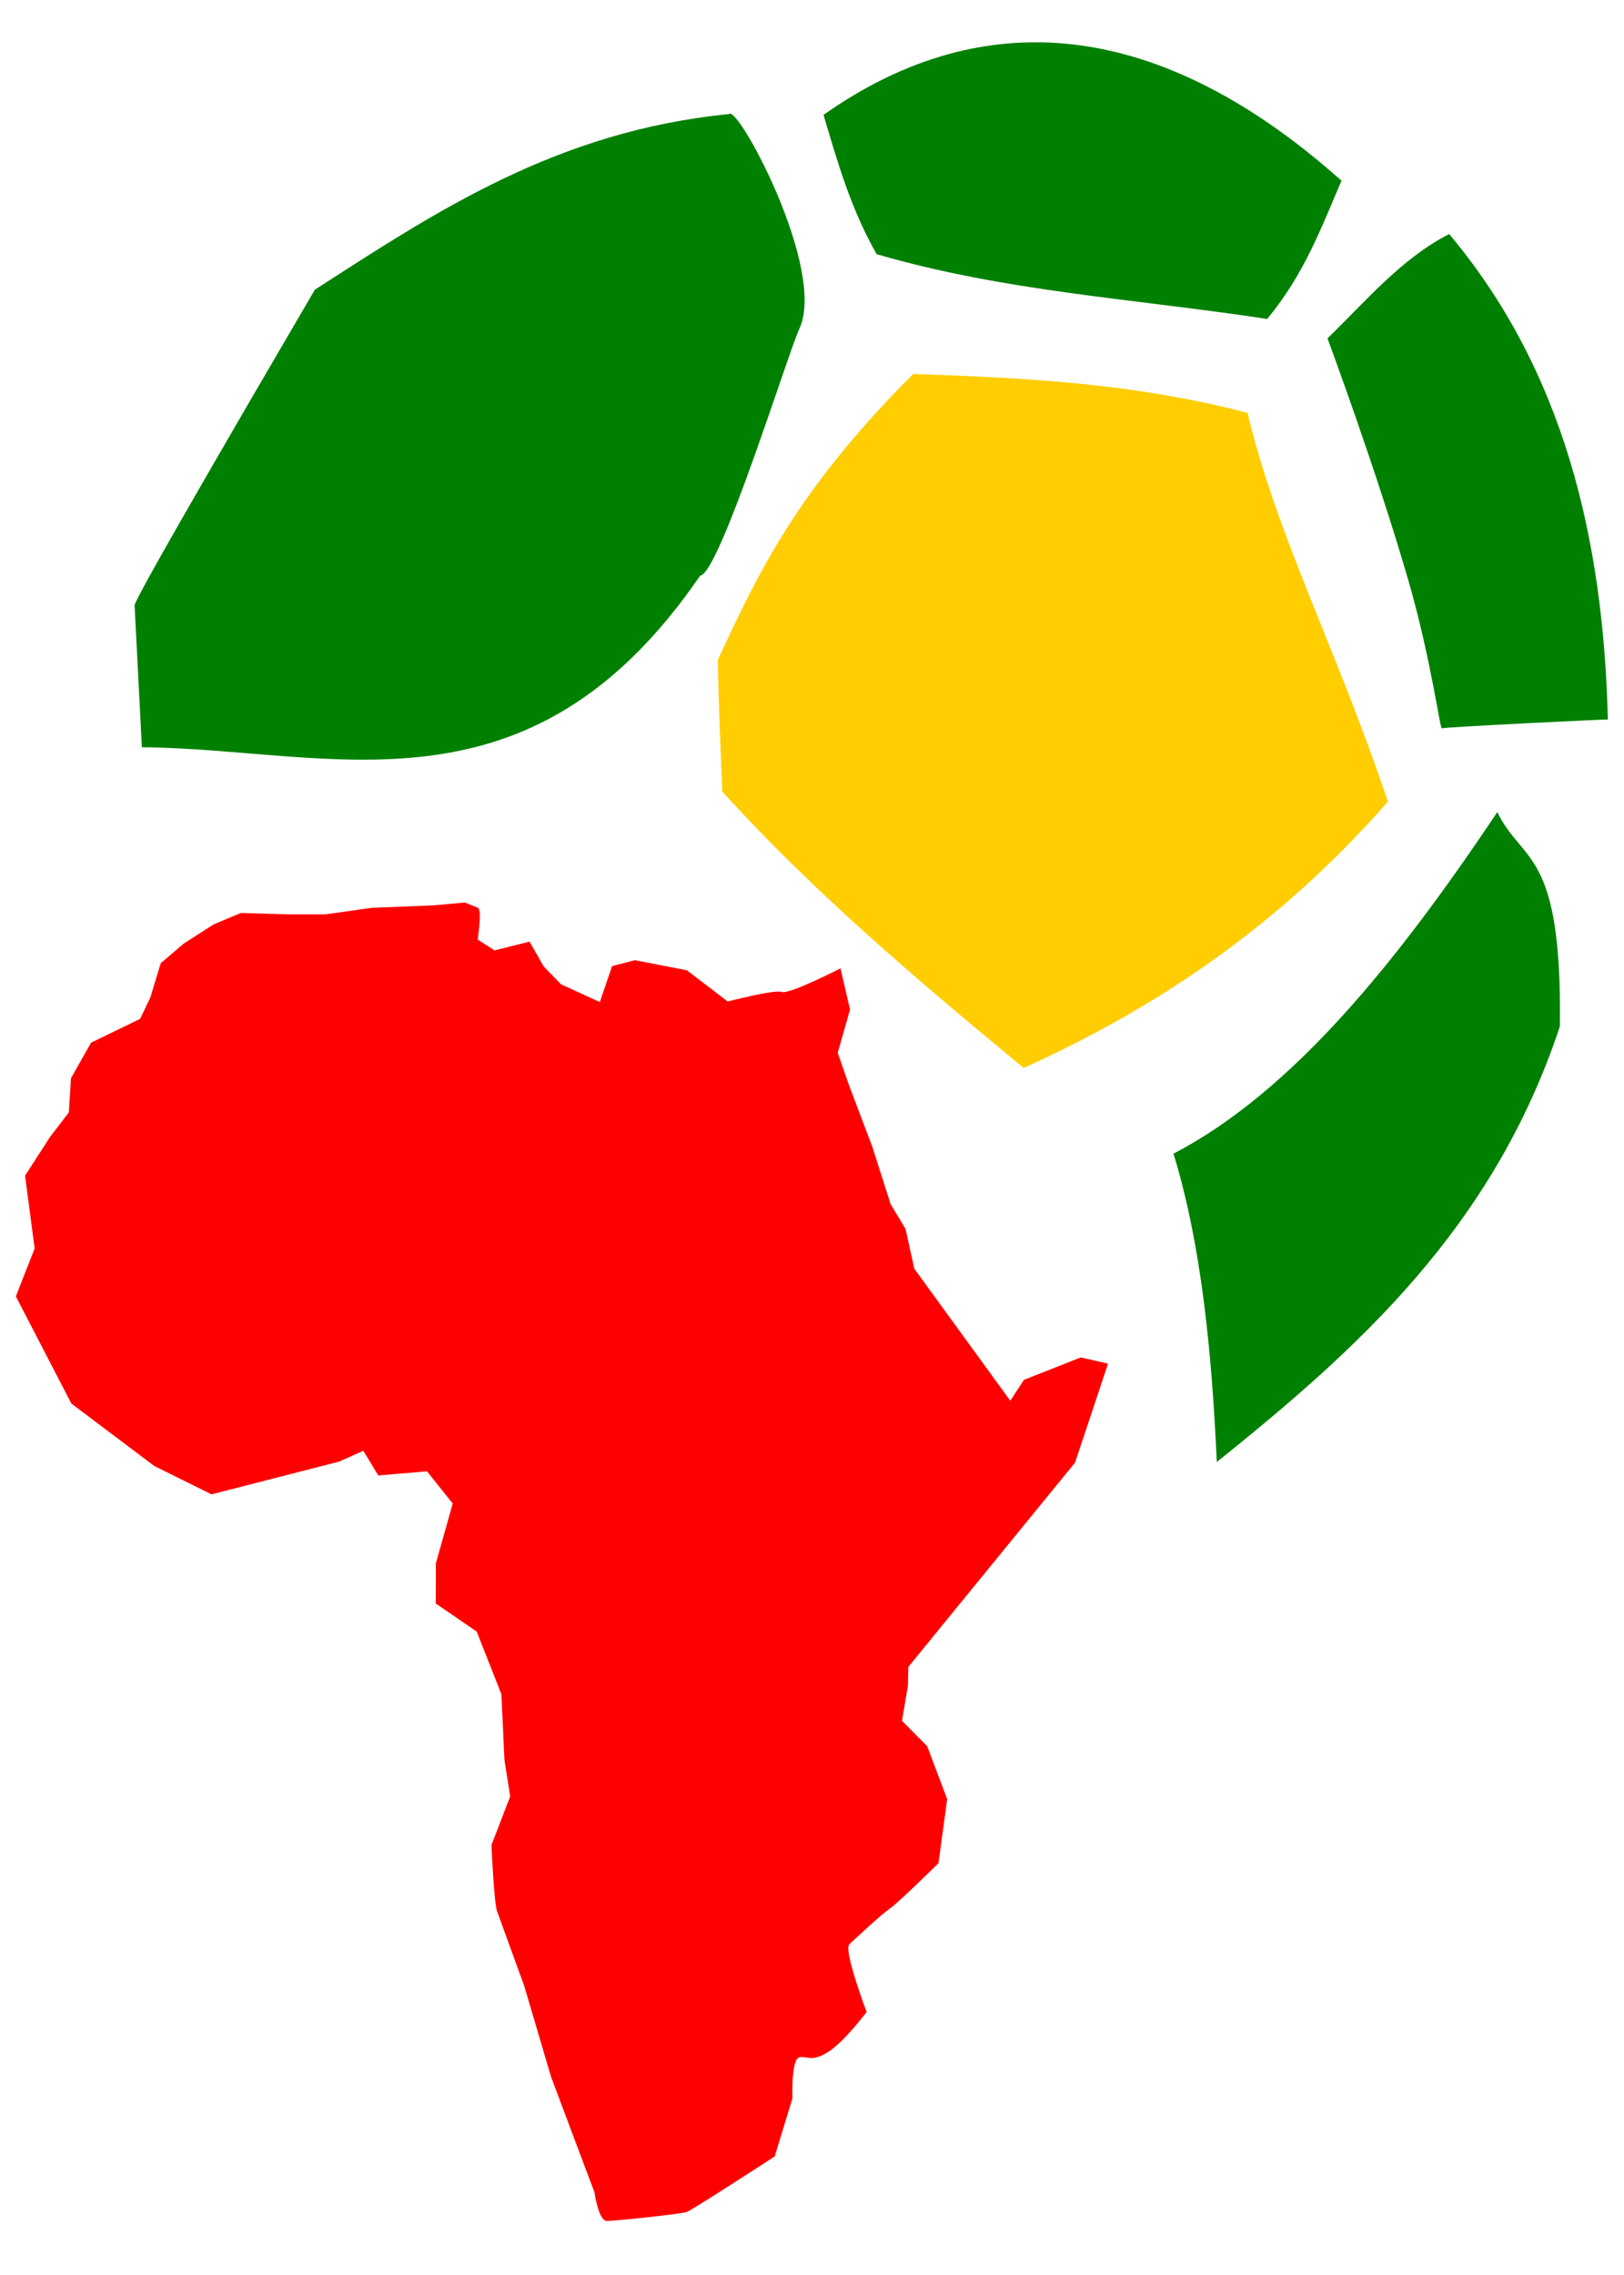
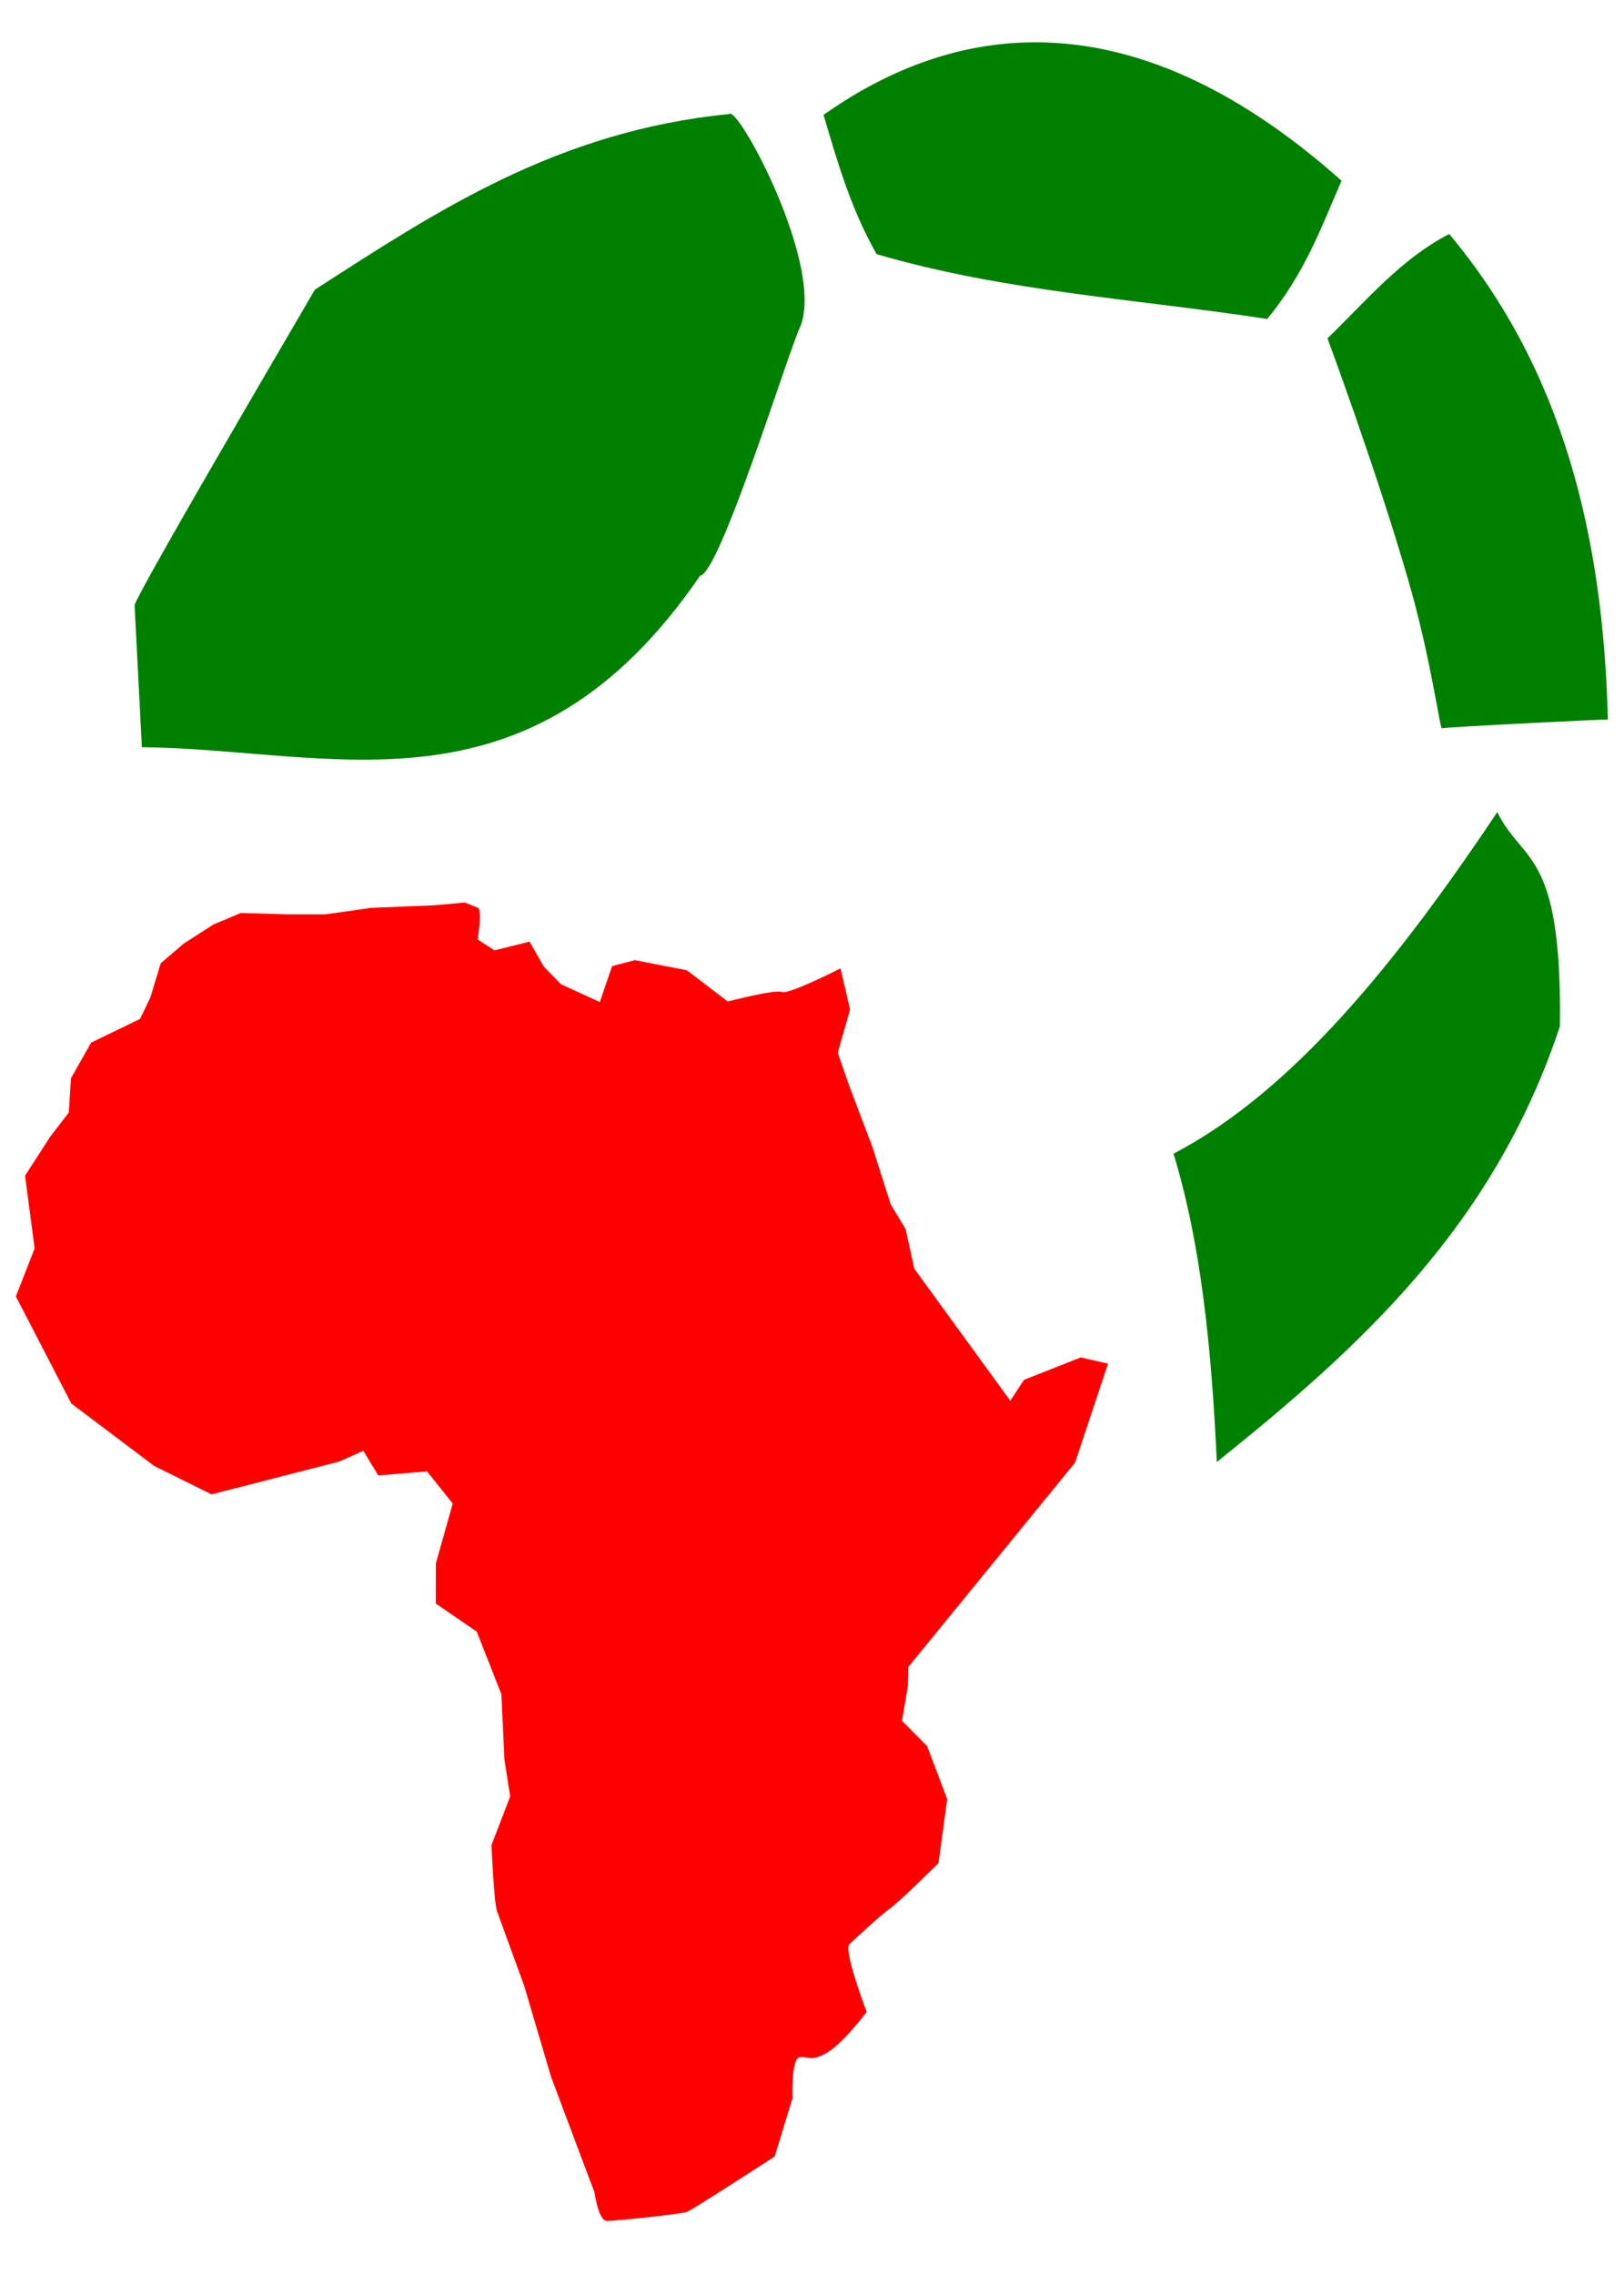
<svg xmlns="http://www.w3.org/2000/svg" version="1.1" viewBox="0 0 125 175" xml:space="preserve">
  <g transform="translate(-43.584 -17.255)" stroke-width=".265">
    <path d="m79.358 86.681-2.367 0.213-4.819 0.196-3.526 0.499h-2.967l-3.551-0.105-2.103 0.878-2.301 1.477-1.771 1.515-0.795 2.625-0.79 1.651-3.773 1.831-1.549 2.737-0.164 2.631-1.438 1.871-1.932 2.993 0.739 5.597-1.446 3.688 4.27 8.241 6.384 4.805 4.408 2.18 9.819-2.519 1.865-0.832 1.149 1.898 3.749-0.317 1.982 2.474-1.299 4.609-0.006 3.085 3.153 2.162 1.898 4.816 0.234 5.043 0.442 2.819-1.441 3.743s0.192 4.413 0.427 5.076c0.235 0.664 2.089 5.74 2.089 5.74l2.067 6.997 1.79 4.769 1.557 4.132s0.301 2.197 0.955 2.197c0.654 0 5.714-0.527 6.163-0.698 0.45-0.17 6.752-4.262 6.752-4.262l1.366-4.469s-0.117-3.058 0.55-3.163c0.667-0.105 0.835 0.382 2.093-0.34s3.068-3.143 3.068-3.143-1.813-4.772-1.325-5.217c0.488-0.445 2.377-2.224 3.107-2.732 0.73-0.508 3.749-3.5 3.749-3.5l0.668-4.924-1.543-4.077-1.936-1.945 0.457-2.69 0.035-1.459 12.83-15.714 2.538-7.613-2.101-0.477-4.368 1.723-1.055 1.607-1.239-1.703-6.147-8.451-0.674-3.059-1.149-1.905-1.402-4.397-1.839-4.858-0.831-2.395 0.946-3.316-0.73-3.174s-3.973 2.028-4.521 1.816c-0.548-0.212-4.161 0.733-4.161 0.733l-3.144-2.402-4.004-0.778-1.752 0.456-0.948 2.765-2.983-1.366-1.329-1.366-1.098-1.916-2.694 0.674-1.296-0.836s0.362-2.307 0.012-2.444z" fill="#f00" />
-     <path d="m113.87 46.019c-8.956 8.97-11.892 15.248-15.03 21.981 0.04 3.419 0.21 6.772 0.339 10.146 6.933 7.654 15.003 14.5 23.196 21.259 9.901-4.472 19.452-10.694 28.032-20.48-3.845-11.535-8.518-20.347-10.799-29.909-8.866-2.318-17.311-2.698-25.739-2.996z" fill="#ffcd00" />
    <g fill="#008000">
      <path d="m67.822 39.536c-1.658 2.846-14.22 24.239-13.877 24.313l0.558 10.886c14.666 0.128 29.772 6.052 42.966-13.19 1.514-0.174 6.724-17.008 7.647-19.012 2.107-4.574-4.8-17.349-5.424-16.501-13.236 1.296-22.591 7.524-31.87 13.505z" />
      <path d="m106.97 26.094c1.072 3.619 2.111 7.244 4.087 10.711 9.861 2.885 20.026 3.45 30.063 4.987 2.886-3.489 4.176-7.07 5.721-10.636-14.963-13.329-28.482-13.1-39.871-5.063z" />
      <path d="m145.76 43.283s3.761 10.107 6.227 18.624c1.76 6.081 2.422 11.422 2.583 11.374 0.365-0.111 12.749-0.706 12.772-0.68-0.35-14.045-3.458-26.907-12.214-37.345-3.721 1.918-6.4 5.156-9.369 8.027z" />
      <path d="m158.83 79.724c-7.734 11.573-15.798 21.525-24.922 26.276 2.146 7.007 2.941 15.189 3.335 23.718 10.884-8.735 21.278-18.042 26.405-33.509 0.186-13.663-2.882-12.494-4.818-16.486z" />
    </g>
  </g>
</svg>